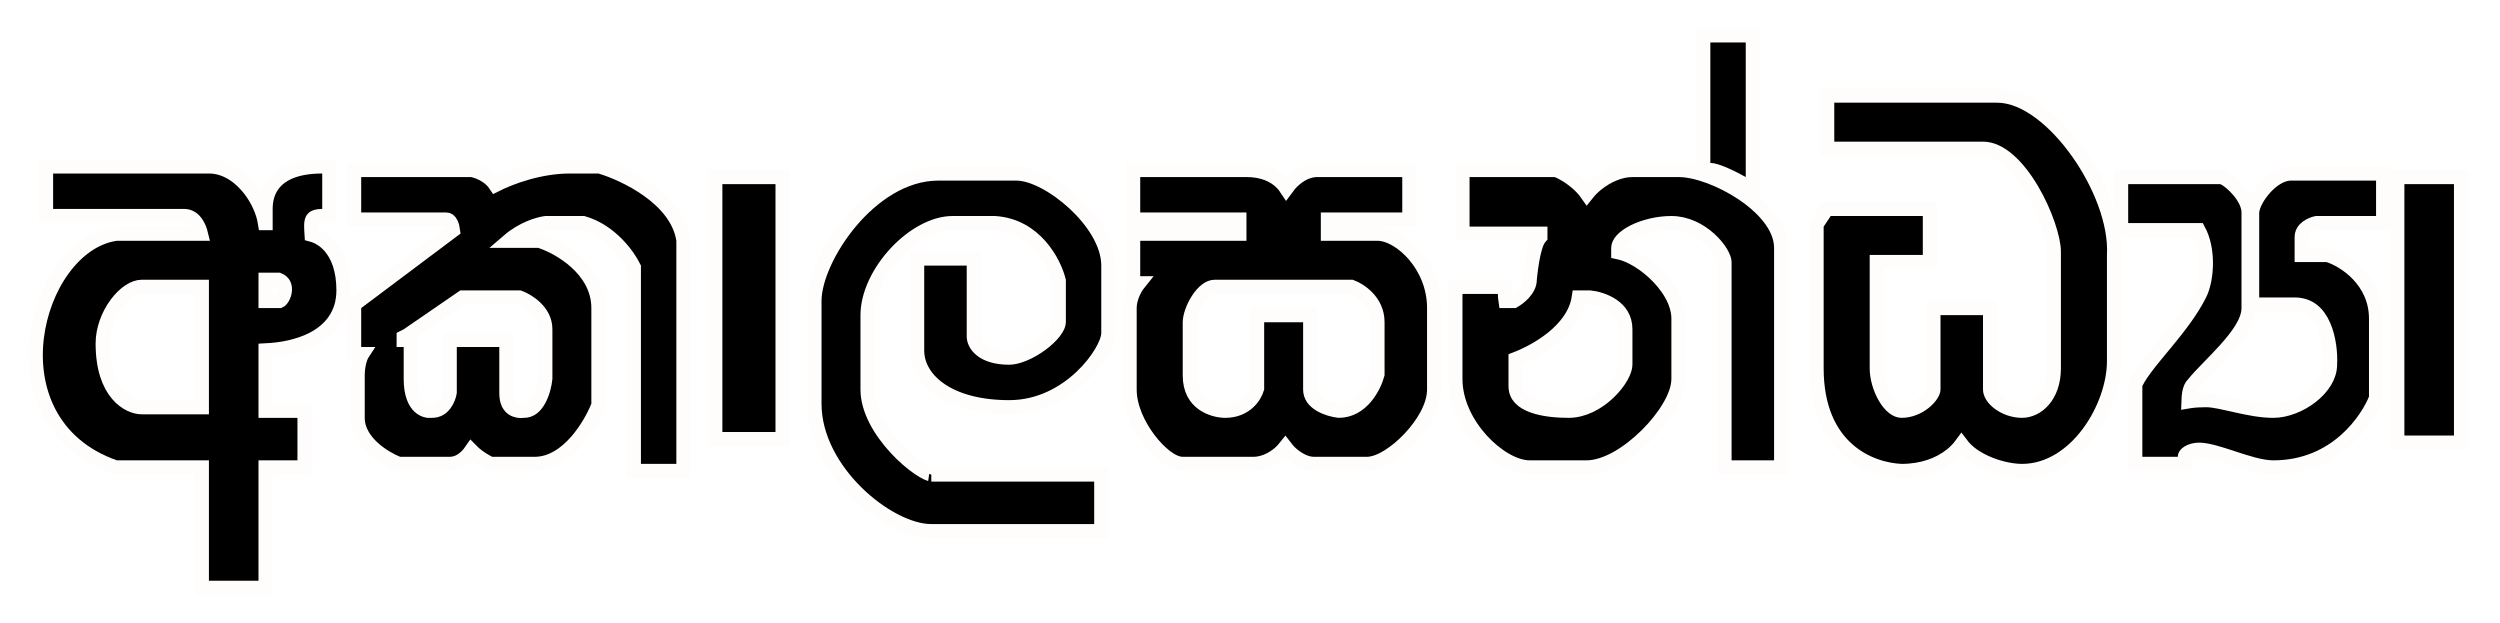
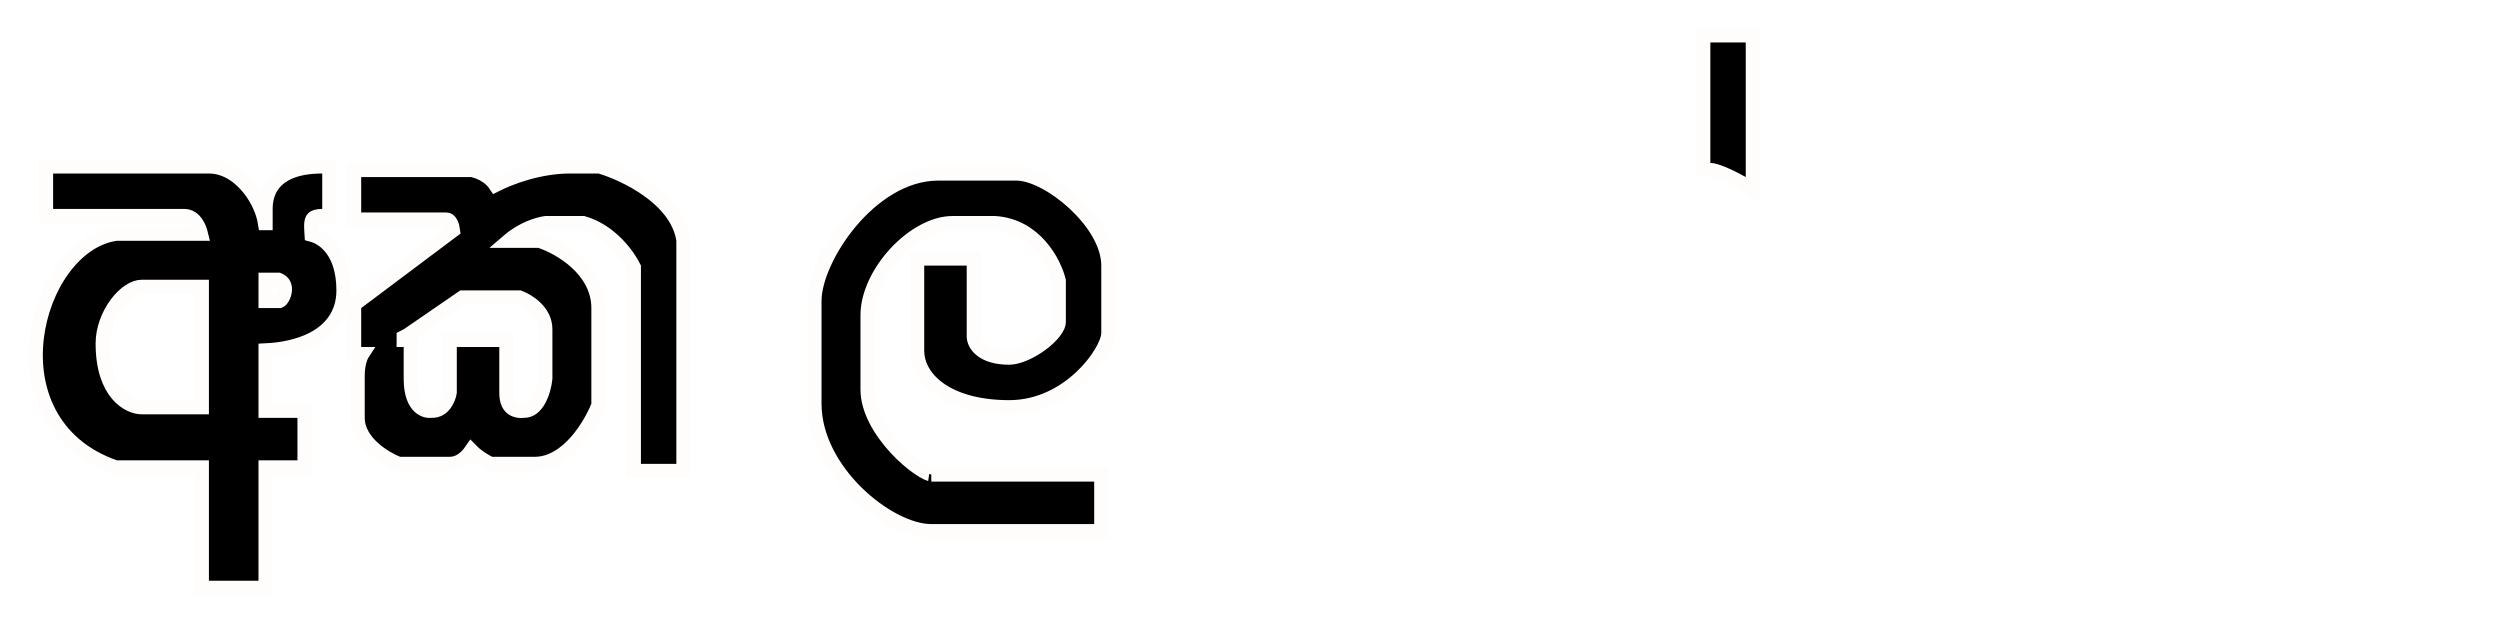
<svg xmlns="http://www.w3.org/2000/svg" width="353" height="88" viewBox="0 0 353 88" fill="none">
  <g filter="url(#filter0_d_611_22)">
-     <path d="M161 22H160V23V28V29H161H175V31H161H160V32V37V38H160.803C160.632 38.212 160.475 38.445 160.336 38.685C159.877 39.473 159.5 40.522 159.5 41.5V53C159.5 55.504 160.76 58.089 162.201 60.002C162.931 60.971 163.741 61.813 164.527 62.424C165.264 62.997 166.148 63.5 167 63.5H177C178.301 63.5 179.648 62.868 180.651 62.009C180.949 61.754 181.235 61.462 181.489 61.14C181.727 61.453 181.99 61.736 182.259 61.985C183.159 62.815 184.392 63.5 185.5 63.5H193C193.981 63.5 195.057 63.038 196.038 62.427C197.05 61.797 198.09 60.927 199.026 59.938C199.963 58.948 200.819 57.815 201.447 56.645C202.069 55.484 202.5 54.224 202.5 53V41.5C202.5 38.426 201.265 35.826 199.696 33.999C198.912 33.085 198.031 32.348 197.154 31.834C196.291 31.328 195.364 31 194.5 31H187.5V29H198H199V28V23V22H198H186C184.39 22 183.014 22.987 182.099 24.027C181.932 24.217 181.775 24.415 181.629 24.616C181.439 24.328 181.216 24.052 180.957 23.793C179.864 22.699 178.218 22 176 22H161ZM185 43.5V42.5H184H178.5H177.5V43.5V52.867C177.18 53.952 175.892 56 173 56C172.16 56 170.878 55.74 169.834 54.989C168.842 54.274 168 53.074 168 51V43.5C168 42.75 168.408 41.438 169.151 40.295C169.918 39.115 170.782 38.5 171.5 38.5H190.828C191.441 38.732 192.335 39.234 193.087 40.026C193.884 40.866 194.5 42.004 194.5 43.5V50.872C194.261 51.751 193.706 53.037 192.801 54.102C191.878 55.188 190.651 55.984 189.05 56C188.321 55.92 187.254 55.652 186.392 55.132C185.526 54.609 185 53.926 185 53V43.5Z" fill="black" stroke="#FFFCFC" stroke-width="2" />
-     <path d="M207.5 22H206.5V23V30V31H207.5H217.5V31.459C217.487 31.473 217.474 31.487 217.462 31.5C217.274 31.713 217.138 31.968 217.037 32.196C216.832 32.66 216.668 33.253 216.536 33.846C216.27 35.048 216.09 36.469 216.004 37.41L216 37.455V37.5C216 38.157 215.669 38.802 215.135 39.39C214.683 39.887 214.148 40.272 213.749 40.5H212.572C212.52 40.175 212.5 39.779 212.5 39.5V38.5H211.5H206.5H205.5V39.5V51.5C205.5 54.824 207.152 57.929 209.199 60.174C210.229 61.304 211.386 62.246 212.539 62.913C213.677 63.571 214.884 64 216 64H224C225.442 64 226.967 63.444 228.393 62.636C229.834 61.819 231.253 60.698 232.503 59.461C233.754 58.224 234.86 56.845 235.66 55.494C236.446 54.168 237 52.764 237 51.5V43C237 40.585 235.38 38.212 233.555 36.517C232.621 35.649 231.578 34.907 230.553 34.377C229.88 34.03 229.18 33.756 228.5 33.612V33C228.5 32.692 228.636 32.326 229.009 31.911C229.385 31.492 229.958 31.076 230.697 30.707C232.177 29.967 234.147 29.5 236 29.5C238.085 29.5 239.982 30.482 241.38 31.743C242.076 32.37 242.623 33.044 242.989 33.655C243.372 34.293 243.5 34.764 243.5 35V63V64H244.5H250.5H251.5V63V33C251.5 31.448 250.805 29.986 249.812 28.713C248.814 27.434 247.459 26.271 245.992 25.293C243.093 23.36 239.523 22 237 22H230.5C228.698 22 226.859 22.882 225.5 23.969C224.966 24.396 224.482 24.874 224.085 25.376C223.698 24.823 223.236 24.34 222.792 23.943C221.719 22.981 220.478 22.272 219.816 22.051L219.662 22H219.5H207.5ZM222.926 40H224.457C225.328 40.079 226.627 40.415 227.686 41.138C228.723 41.847 229.5 42.897 229.5 44.5V49.5C229.5 49.878 229.328 50.482 228.901 51.23C228.485 51.958 227.873 52.741 227.112 53.461C225.576 54.917 223.559 56 221.5 56C220.028 56 218.044 55.873 216.461 55.308C215.676 55.028 215.056 54.662 214.641 54.212C214.246 53.785 214 53.245 214 52.5V48.703C215.536 48.112 217.537 47.099 219.256 45.701C220.99 44.29 222.571 42.375 222.926 40Z" fill="black" stroke="#FFFCFC" stroke-width="2" />
    <path d="M241.5 3H240.5V4V21V22H241.5C241.646 22 241.92 22.047 242.325 22.173C242.713 22.294 243.155 22.467 243.612 22.666C244.527 23.066 245.445 23.549 246.004 23.868L247.5 24.723V23V4V3H246.5H241.5Z" fill="black" stroke="#FFFCFC" stroke-width="2" />
-     <path d="M258.5 27.5H257.965L257.668 27.945L256.668 29.445L256.5 29.697V30V50C256.5 55.642 258.383 59.266 260.901 61.487C263.385 63.68 266.375 64.409 268.457 64.499L268.478 64.5H268.5C271.515 64.5 273.86 63.555 275.47 62.285C276.058 61.82 276.562 61.299 276.962 60.754C277.659 61.68 278.651 62.408 279.653 62.944C281.54 63.955 283.826 64.5 285.5 64.5C289.43 64.5 292.695 62.117 294.929 59.094C297.164 56.071 298.5 52.242 298.5 49V34.029C298.757 29.467 296.501 23.882 293.378 19.483C291.801 17.263 289.965 15.289 288.041 13.861C286.132 12.443 284.049 11.5 282 11.5H259H258V12.5V18V19H259H280C281.171 19 282.384 19.563 283.594 20.614C284.8 21.662 285.923 23.129 286.89 24.76C287.853 26.385 288.637 28.135 289.179 29.715C289.728 31.316 290 32.663 290 33.5V50C290 54.001 287.606 56 285.5 56C284.326 56 283.156 55.576 282.291 54.943C281.398 54.29 281 53.553 281 53V42.5V41.5H280H274H273V42.5V53C273 53.117 272.942 53.367 272.717 53.724C272.501 54.066 272.172 54.439 271.744 54.786C270.885 55.485 269.726 56 268.5 56C267.798 56 266.934 55.403 266.173 54.116C265.445 52.883 265 51.307 265 50V35H271.5H272.5V34V28.5V27.5H271.5H258.5Z" fill="black" stroke="#FFFCFC" stroke-width="2" />
-     <path d="M300.5 23H299.5V24V29.5V30.5H300.5H310.437C311.112 31.738 311.443 33.333 311.469 34.954C311.498 36.778 311.14 38.484 310.606 39.553C309.412 41.94 307.605 44.237 305.853 46.364C305.636 46.628 305.419 46.89 305.204 47.15C304.564 47.921 303.945 48.669 303.399 49.37C302.672 50.302 302.027 51.21 301.606 52.053L301.5 52.264V52.5V62.5V63.5H302.5H307.5H308.5V62.5C308.5 62.365 308.578 62.141 308.966 61.899C309.35 61.66 309.911 61.5 310.5 61.5C311.069 61.5 311.788 61.63 312.643 61.857C313.465 62.076 314.35 62.367 315.277 62.672L315.363 62.7L315.396 62.711C317.233 63.315 319.315 64 321 64C329.994 64 334.359 57.044 335.428 54.371L335.5 54.193V54V43C335.5 40.296 334.366 38.226 332.975 36.761C331.601 35.314 329.955 34.431 328.816 34.051L328.662 34H328.5H325V31.5C325 30.886 325.289 30.447 325.733 30.106C326.173 29.769 326.716 29.575 327.09 29.5H335.5H336.5V28.5V23.5V22.5H335.5H323.5C322.756 22.5 322.055 22.775 321.458 23.137C320.855 23.503 320.298 23.992 319.823 24.514C319.347 25.037 318.931 25.615 318.618 26.178C318.314 26.725 318.069 27.328 318.006 27.89L318 27.945V28V40V41H319H324C326.074 41 327.326 42.213 328.097 43.965C328.885 45.756 329.08 47.962 329.001 49.447L329 49.474V49.5C329 51.078 327.999 52.693 326.382 53.964C324.775 55.227 322.737 56 321 56C319.321 56 317.541 55.649 315.868 55.274C315.634 55.222 315.399 55.168 315.167 55.115C314.591 54.984 314.03 54.856 313.518 54.754C312.804 54.611 312.104 54.5 311.5 54.5C310.669 54.5 309.911 54.543 309.261 54.635C309.177 54.647 309.095 54.659 309.014 54.673C309.027 54.249 309.055 53.877 309.111 53.539C309.215 52.917 309.402 52.512 309.707 52.207L309.746 52.168L309.781 52.125C310.245 51.544 310.928 50.83 311.733 50.002C311.821 49.911 311.911 49.819 312.001 49.726C312.722 48.985 313.508 48.177 314.245 47.355C315.072 46.432 315.867 45.46 316.459 44.503C317.039 43.568 317.5 42.53 317.5 41.5V28C317.5 27.385 317.296 26.796 317.039 26.293C316.779 25.782 316.433 25.298 316.074 24.877C315.714 24.454 315.323 24.073 314.959 23.771C314.613 23.484 314.226 23.213 313.871 23.072L313.693 23H313.5H300.5ZM339.5 23H338.5V24V59.5V60.5H339.5H346.5H347.5V59.5V24V23H346.5H339.5Z" fill="black" stroke="#FFFCFC" stroke-width="2" />
    <path d="M7.5 21.5H6.5V22.5V27.5V28.5H7.5H26C26.793 28.5 27.388 28.937 27.833 29.669C28.085 30.084 28.261 30.555 28.369 31H16.5H16.429L16.358 31.01C13.38 31.436 10.79 33.4 8.87 36.045C6.943 38.7 5.619 42.13 5.194 45.694C4.769 49.261 5.237 53.019 6.966 56.302C8.705 59.603 11.688 62.362 16.167 63.943L16.328 64H16.5H28.5V80V81H29.5H36.5H37.5V80V64H42H43V63V57V56H42H37.5V47.477C39.632 47.377 42.09 46.946 44.145 45.889C46.583 44.635 48.5 42.459 48.5 39C48.5 36.066 47.696 34.061 46.562 32.776C45.772 31.881 44.846 31.365 44.001 31.139C43.994 31.015 43.986 30.895 43.978 30.782C43.974 30.719 43.97 30.659 43.966 30.601C43.935 30.105 43.924 29.7 43.984 29.363C44.04 29.047 44.142 28.882 44.276 28.777C44.423 28.661 44.755 28.5 45.5 28.5H46.5V27.5V22.5V21.5L45.5 21.5C43.688 21.5 41.729 21.753 40.191 22.632C38.57 23.558 37.5 25.138 37.5 27.5V29.5H37.417C37.173 27.942 36.396 26.2 35.292 24.765C33.943 23.011 31.933 21.5 29.5 21.5H7.5ZM28.5 38.5V55.5H20C18.209 55.5 14.5 53.618 14.5 46.5C14.5 44.495 15.286 42.45 16.429 40.908C17.603 39.323 18.968 38.5 20 38.5H28.5ZM39.48 40.5H37.5V37.5H39.323C39.748 37.672 39.964 37.914 40.082 38.15C40.224 38.434 40.269 38.804 40.201 39.211C40.133 39.619 39.962 39.993 39.766 40.244C39.597 40.461 39.489 40.496 39.48 40.5Z" fill="black" stroke="#FFFCFC" stroke-width="2" />
    <path d="M51 22H50V23V28V29H51H63C63.275 29 63.494 29.131 63.699 29.558C63.839 29.851 63.925 30.203 63.967 30.525L50.4 40.7L50 41V41.5V47V48H51H51.152C51.145 48.011 51.139 48.022 51.133 48.032C50.944 48.37 50.818 48.746 50.73 49.093C50.555 49.788 50.5 50.523 50.5 51V57C50.5 58.812 51.573 60.269 52.704 61.292C53.85 62.328 55.208 63.06 56.129 63.428L56.307 63.5H56.5H63.5C64.741 63.5 65.664 62.728 66.251 62.006C66.354 61.88 66.451 61.75 66.542 61.618C66.681 61.761 66.827 61.895 66.973 62.021C67.675 62.625 68.499 63.118 69.053 63.394L69.264 63.5H69.5H75.5C77.927 63.5 79.929 61.992 81.376 60.348C82.841 58.683 83.895 56.704 84.428 55.371L84.5 55.193V55V41.5C84.5 38.722 83.048 36.557 81.36 35.023C79.677 33.492 77.674 32.504 76.316 32.051L76.162 32H76H71.799C73.763 30.308 76.007 29.631 77.058 29.5H82.362C84.288 30.055 85.889 31.206 87.124 32.463C88.294 33.655 89.096 34.904 89.5 35.725V63.5V64.5H90.5H95.5H96.5V63.5V32V31.924L96.488 31.848C96.028 28.854 93.85 26.522 91.532 24.862C89.193 23.186 86.539 22.068 84.787 21.542L84.647 21.5H84.5H80.5C76.215 21.5 72.165 23.007 69.963 24.111C69.616 23.588 69.166 23.185 68.724 22.885C68.005 22.397 67.228 22.126 66.696 22.019L66.599 22H66.5H51ZM57.447 45.394L57.509 45.363L57.566 45.324L65.311 40H73.329C73.957 40.234 74.861 40.72 75.615 41.454C76.418 42.235 77 43.242 77 44.5V51.453C76.92 52.276 76.646 53.482 76.111 54.456C75.566 55.449 74.878 56 74 56H73.929L73.859 56.01C73.453 56.068 72.847 56.007 72.375 55.686C71.964 55.406 71.5 54.827 71.5 53.5V47V46H70.5H64.5H63.5V47V53.423C63.424 53.876 63.202 54.542 62.791 55.082C62.383 55.619 61.823 56 61 56H60.938L60.876 56.008C60.471 56.058 59.781 55.953 59.191 55.389C58.613 54.837 58 53.719 58 51.5V47V46H57V45.618L57.447 45.394Z" fill="black" stroke="#FFFCFC" stroke-width="2" />
-     <path d="M102 23H101V24V59V60H102H109.5H110.5V59V24V23H109.5H102Z" fill="black" stroke="#FFFCFC" stroke-width="2" />
    <path d="M130.5 34.5H129.5V35.5V47.5C129.5 49.662 130.739 51.697 132.951 53.148C135.158 54.597 138.365 55.5 142.5 55.5C146.827 55.5 150.31 53.471 152.687 51.227C153.877 50.103 154.809 48.907 155.45 47.845C155.77 47.313 156.025 46.803 156.203 46.341C156.374 45.896 156.5 45.428 156.5 45V35.5C156.5 32.322 154.239 29.072 151.679 26.703C150.372 25.495 148.927 24.458 147.531 23.718C146.156 22.989 144.736 22.5 143.5 22.5H132.5C127.576 22.5 123.197 25.628 120.11 29.293C118.553 31.143 117.285 33.173 116.403 35.109C115.528 37.029 115 38.927 115 40.5V55C115 59.864 117.689 64.355 120.987 67.589C122.646 69.216 124.491 70.557 126.296 71.496C128.086 72.428 129.906 73 131.5 73H154.5H155.5V72V66V65H154.5H131.5C131.501 65 131.452 64.999 131.338 64.966C131.23 64.934 131.089 64.881 130.917 64.801C130.572 64.641 130.145 64.393 129.661 64.059C128.695 63.394 127.563 62.428 126.485 61.259C124.295 58.886 122.5 55.873 122.5 53V42.5C122.5 39.582 124.092 36.313 126.482 33.744C128.881 31.165 131.885 29.5 134.5 29.5H140.468C143.333 29.688 145.423 31.063 146.898 32.746C148.352 34.406 149.179 36.339 149.5 37.62V43.5C149.5 43.778 149.34 44.237 148.877 44.843C148.433 45.425 147.788 46.036 147.031 46.596C145.476 47.744 143.687 48.5 142.5 48.5C138.767 48.5 137.5 46.7 137.5 45.5V35.5V34.5H136.5H130.5Z" fill="black" stroke="#FFFCFC" stroke-width="2" />
  </g>
  <defs>
    <filter id="filter0_d_611_22" x="0.047" y="0" width="352.453" height="88" filterUnits="userSpaceOnUse" color-interpolation-filters="sRGB">
      <feFlood flood-opacity="0" result="BackgroundImageFix" />
      <feColorMatrix in="SourceAlpha" type="matrix" values="0 0 0 0 0 0 0 0 0 0 0 0 0 0 0 0 0 0 127 0" result="hardAlpha" />
      <feOffset dy="2" />
      <feGaussianBlur stdDeviation="2" />
      <feComposite in2="hardAlpha" operator="out" />
      <feColorMatrix type="matrix" values="0 0 0 0 0 0 0 0 0 0 0 0 0 0 0 0 0 0 0.25 0" />
      <feBlend mode="normal" in2="BackgroundImageFix" result="effect1_dropShadow_611_22" />
      <feBlend mode="normal" in="SourceGraphic" in2="effect1_dropShadow_611_22" result="shape" />
    </filter>
  </defs>
</svg>